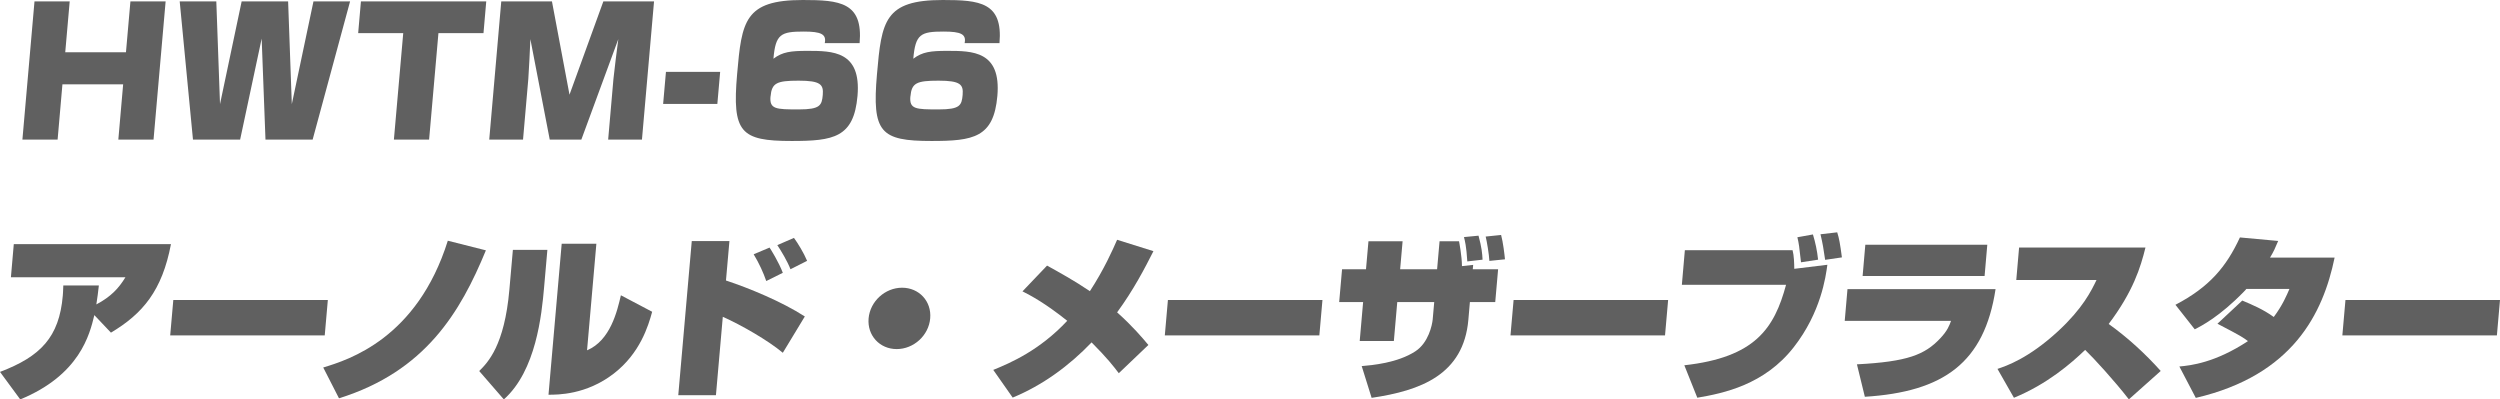
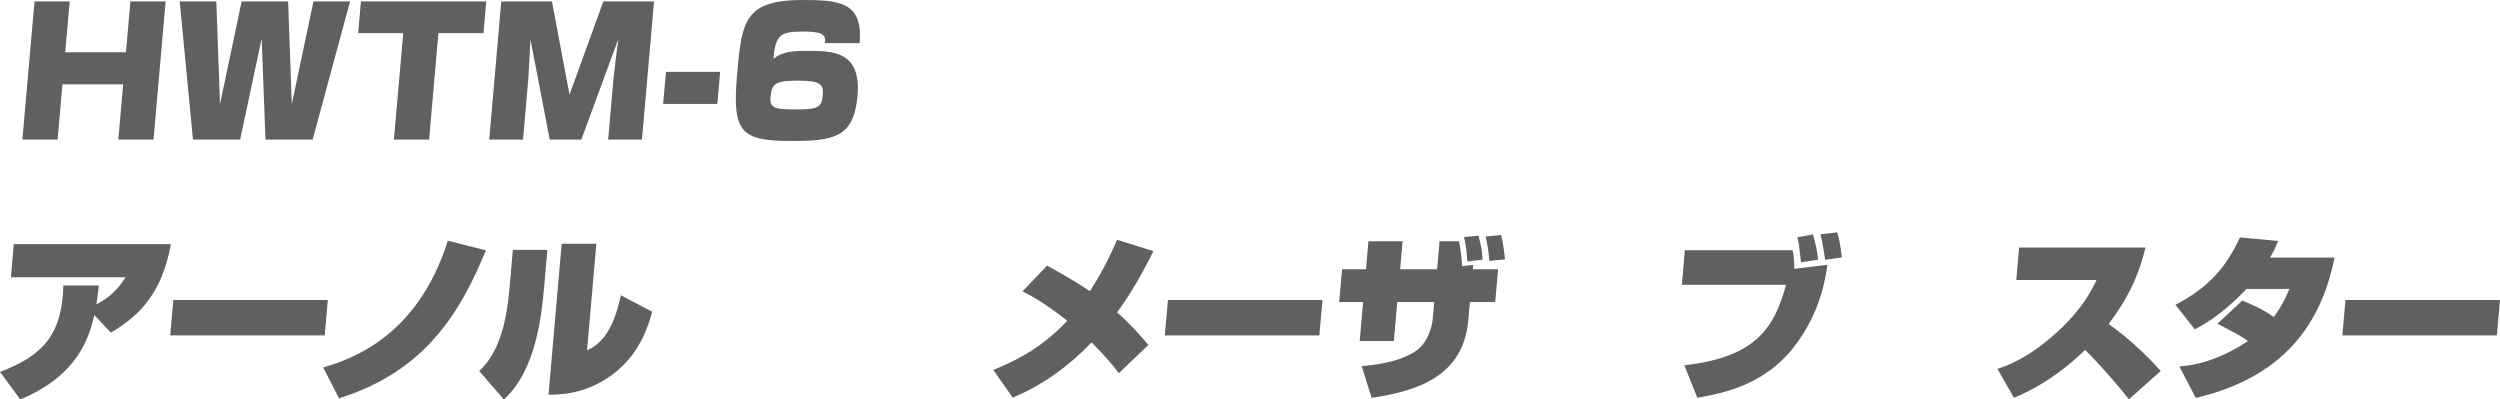
<svg xmlns="http://www.w3.org/2000/svg" id="_レイヤー_1" version="1.1" viewBox="0 0 426.12 68.08">
  <defs>
    <style>
      .st0 {
        fill: #606060;
      }
    </style>
  </defs>
  <path class="st0" d="M11.88.24l-.76,8.67h10.35L22.23.24h6l-2.06,23.55h-6l.82-9.41h-10.35l-.82,9.41H3.82L5.88.24h6Z" />
  <path class="st0" d="M36.87.24l.63,17.51L41.19.24h7.92l.63,17.51L53.43.24h6.24l-6.38,23.55h-8.04l-.65-17.21-3.67,17.21h-8.04L30.63.24h6.24Z" />
  <path class="st0" d="M74.73,5.65l-1.59,18.14h-6l1.59-18.14h-7.68l.47-5.41h21.36l-.47,5.41h-7.68Z" />
  <path class="st0" d="M99.1,23.79h-5.4l-3.3-17.12c-.02.93-.28,5.98-.35,6.78l-.9,10.34h-5.76L85.44.24h8.64l2.99,15.9L102.84.24h8.64l-2.06,23.55h-5.76l.9-10.34c.07-.75.71-6.04.83-6.78l-6.3,17.12Z" />
  <path class="st0" d="M122.75,12.25l-.48,5.47h-9.24l.48-5.47h9.24Z" />
  <path class="st0" d="M140.58,7.35c.31-1.52-.61-1.97-3.58-1.97-3.9,0-4.81.42-5.17,4.63,1.54-1.17,2.97-1.34,5.76-1.34,4.29,0,9.24,0,8.57,7.68-.62,7.11-4.09,7.68-11.23,7.68-8.7,0-10.16-1.44-9.29-11.39C126.42,3.59,126.92,0,136.84,0,143.14,0,147.13.39,146.52,7.35h-5.94ZM131.33,16.44c-.19,2.18.92,2.21,4.82,2.21,3.66,0,3.93-.69,4.09-2.48.15-1.76-.36-2.42-4.11-2.42s-4.59.39-4.79,2.69Z" />
-   <path class="st0" d="M164.42,7.35c.31-1.52-.61-1.97-3.58-1.97-3.9,0-4.81.42-5.17,4.63,1.54-1.17,2.97-1.34,5.76-1.34,4.29,0,9.24,0,8.57,7.68-.62,7.11-4.09,7.68-11.23,7.68-8.7,0-10.16-1.44-9.29-11.39C150.26,3.59,150.76,0,160.69,0,166.99,0,170.97.39,170.36,7.35h-5.94ZM155.17,16.44c-.19,2.18.92,2.21,4.82,2.21,3.66,0,3.93-.69,4.09-2.48.15-1.76-.36-2.42-4.11-2.42s-4.59.39-4.79,2.69Z" />
  <path class="st0" d="M0,63.39c6.92-2.63,10.09-5.92,10.7-12.97.03-.39.06-.69.09-1.76h6.06c-.13,1.17-.24,2.03-.43,3.23,2.52-1.34,3.81-2.75,4.96-4.63H1.86l.49-5.65h26.79c-1.51,7.95-4.82,11.86-10.23,15.09l-2.83-2.99c-.8,3.32-2.48,10.19-12.63,14.37L0,63.39Z" />
  <path class="st0" d="M55.88,51.13l-.53,6.04h-26.34l.53-6.04h26.34Z" />
  <path class="st0" d="M55.09,62.64c4.31-1.31,16-4.93,21.24-21.61l6.49,1.64c-4.34,10.52-10.29,20.62-25.04,25.22l-2.69-5.26Z" />
  <path class="st0" d="M92.74,48.98c-.41,4.66-1.36,14.2-6.86,19.1l-4.2-4.84c1.48-1.46,4.31-4.36,5.14-13.84l.6-6.81h5.88l-.56,6.39ZM100.06,59.71c3.99-1.67,5.15-6.72,5.77-9.38l5.33,2.81c-.66,2.42-2.06,7.08-6.56,10.55-4.7,3.62-9.55,3.59-11.11,3.59l2.25-25.73h5.91l-1.59,18.17Z" />
-   <path class="st0" d="M124.33,41.09l-.59,6.72c3.91,1.29,9.5,3.59,13.44,6.13l-3.75,6.19c-2.49-2.09-7.11-4.75-10.23-6.13l-1.17,13.36h-6.42l2.3-26.27h6.42ZM130.61,47.91c-.48-1.4-1.21-3.02-2.15-4.57l2.71-1.14c.19.27,1.56,2.45,2.26,4.3l-2.82,1.4ZM134.74,45.9c-.54-1.4-1.61-3.17-2.25-4.12l2.84-1.23c.64.87,1.67,2.54,2.24,3.91l-2.83,1.43Z" />
-   <path class="st0" d="M158.55,54.27c-.25,2.9-2.8,5.23-5.71,5.23s-5.04-2.33-4.79-5.23c.26-2.93,2.83-5.23,5.71-5.23s5.05,2.3,4.79,5.23Z" />
  <path class="st0" d="M190.7,63.62c-.86-1.14-1.96-2.57-4.64-5.26-3.83,4-8.38,7.32-13.45,9.41l-3.31-4.72c3.02-1.23,7.91-3.35,12.61-8.37-3.9-3.11-6.28-4.33-7.63-5.02l4.19-4.39c2,1.11,4.61,2.54,7.3,4.36,2.43-3.74,3.88-7.02,4.64-8.76l6.19,1.94c-1.45,2.87-3.37,6.58-6.19,10.43,2.67,2.39,4.27,4.3,5.33,5.56l-5.04,4.81Z" />
  <path class="st0" d="M225.41,51.13l-.53,6.04h-26.34l.53-6.04h26.34Z" />
  <path class="st0" d="M245.36,41.12h3.33c.04.24.48,2.45.5,4.24l1.91-.21-.07.75h4.32l-.49,5.59h-4.32l-.26,3.02c-.82,9.35-8.11,12.07-16.49,13.3l-1.69-5.41c1.78-.15,6.11-.54,9.13-2.51,2.26-1.46,2.88-4.51,2.97-5.44l.26-2.96h-6.3l-.58,6.63h-5.82l.58-6.63h-4.08l.49-5.59h4.08l.42-4.78h5.82l-.42,4.78h6.3l.42-4.78ZM250.1,44.56c-.16-2.6-.41-3.53-.57-4.15l2.48-.24c.54,2,.64,3.02.69,4.09l-2.61.3ZM253.86,44.47c-.05-1.11-.43-3.35-.63-4.15l2.63-.27c.34,1.25.58,3.32.66,4.15l-2.66.27Z" />
-   <path class="st0" d="M284.33,51.13l-.53,6.04h-26.34l.53-6.04h26.34Z" />
  <path class="st0" d="M305.54,42.65c.25.93.28,2.27.29,3.17l5.64-.69c-.27,2.03-1.1,8.13-5.73,14.05-5,6.42-12,7.86-16.44,8.61l-2.21-5.53c12.03-1.34,15.33-6.25,17.34-13.72h-17.76l.51-5.89h18.36ZM306.98,44.71c-.32-2.81-.35-3.14-.62-4.27l2.65-.48c.42,1.37.72,2.78.88,4.3l-2.92.45ZM311.09,44.29c-.26-1.85-.42-2.78-.79-4.36l2.85-.33c.33,1.04.49,1.94.8,4.27l-2.86.42Z" />
-   <path class="st0" d="M340.14,49.28c-1.91,12.55-8.85,17.51-22.28,18.35l-1.35-5.53c8.65-.45,11.57-1.64,14.19-4.42,1.26-1.32,1.58-2.24,1.85-2.99h-18.12l.47-5.41h25.23ZM338.73,41.72l-.46,5.32h-20.79l.46-5.32h20.79Z" />
  <path class="st0" d="M340.46,62.88c1.51-.51,5.28-1.76,10.37-6.46,4.18-3.88,5.61-6.81,6.52-8.7h-13.68l.48-5.53h21.54c-.83,3.38-2.1,7.5-6.27,13.03,3.25,2.33,6.22,5.05,8.87,8.01l-5.43,4.84c-2.51-3.23-5.9-6.93-7.45-8.43-2.36,2.27-6.45,5.83-12.14,8.16l-2.81-4.93Z" />
  <path class="st0" d="M382.17,51.22c1.71.72,3.56,1.49,5.39,2.81,1.53-2.06,2.18-3.65,2.67-4.78h-7.35c-.1.12-.2.27-.43.48-4.12,4.24-7.23,5.83-8.36,6.4l-3.29-4.18c5.78-3.02,8.67-6.46,10.99-11.48l6.52.6c-.53,1.25-.72,1.73-1.39,2.84h11.01c-1.97,9.53-7.12,20.05-23.66,23.91l-2.8-5.35c1.94-.18,6.08-.63,11.69-4.33-.84-.63-1.18-.87-5.2-2.96l4.22-3.94Z" />
  <path class="st0" d="M426.12,51.13l-.53,6.04h-26.34l.53-6.04h26.34Z" />
</svg>